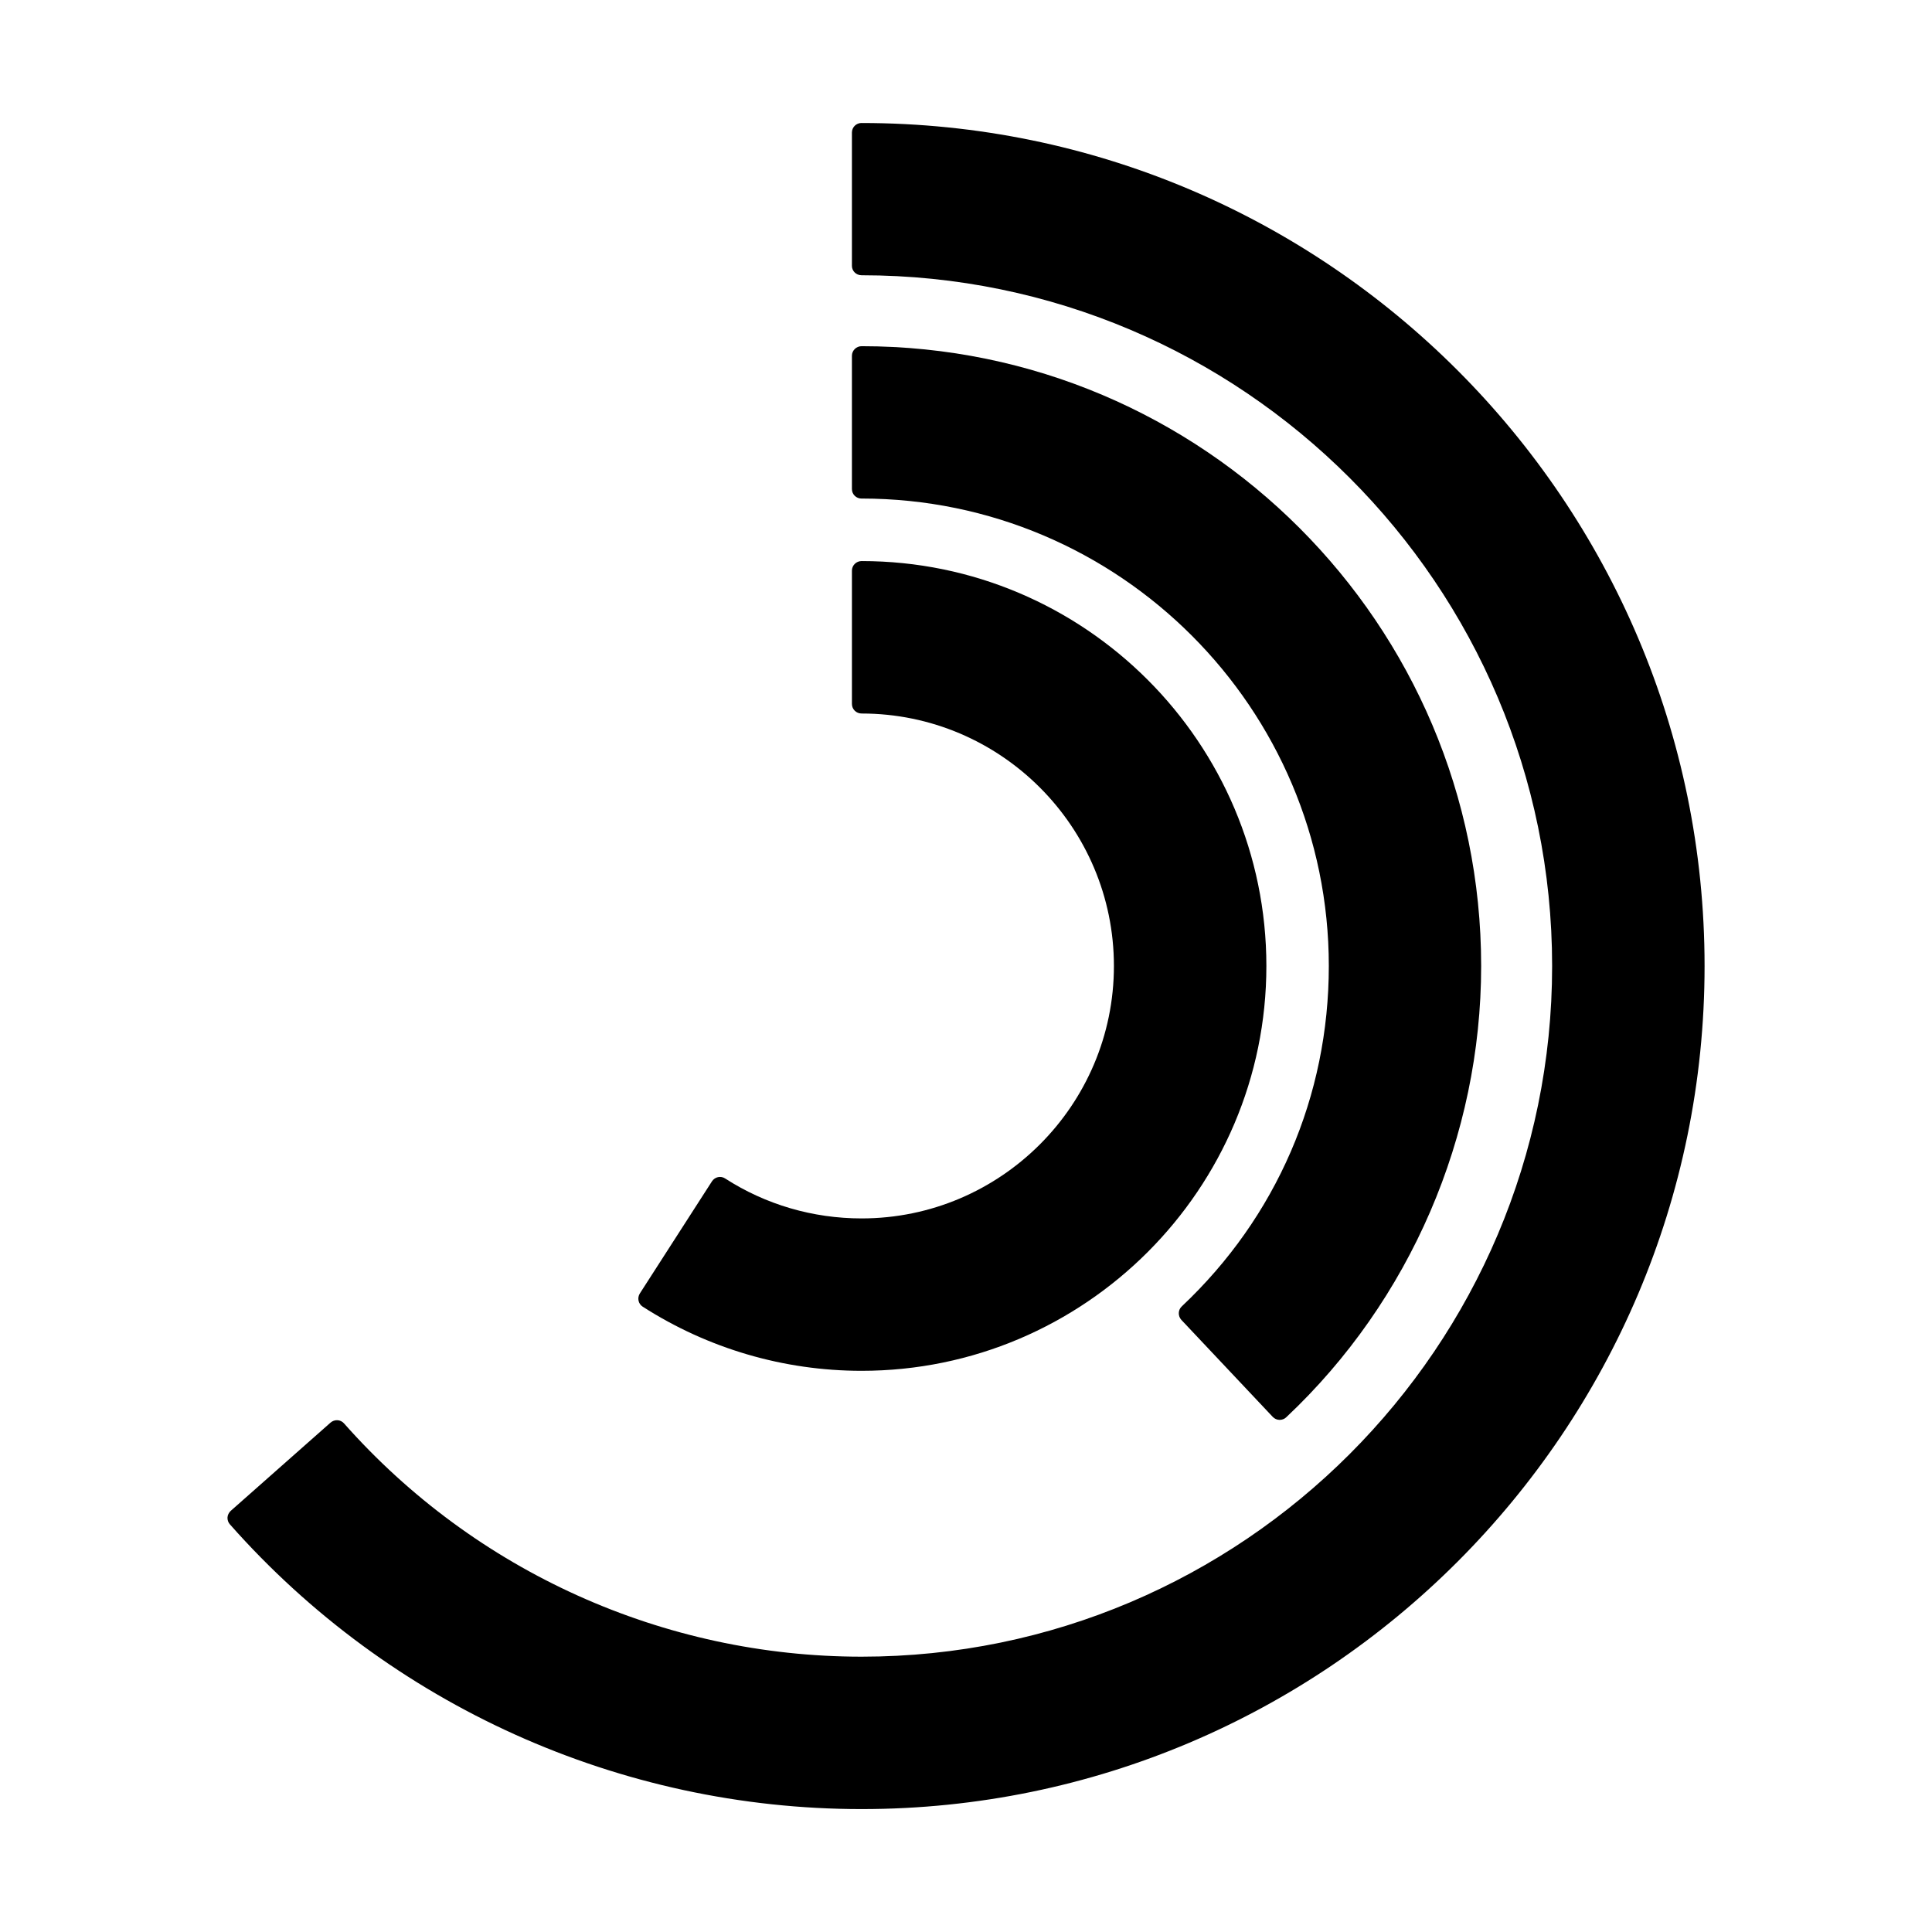
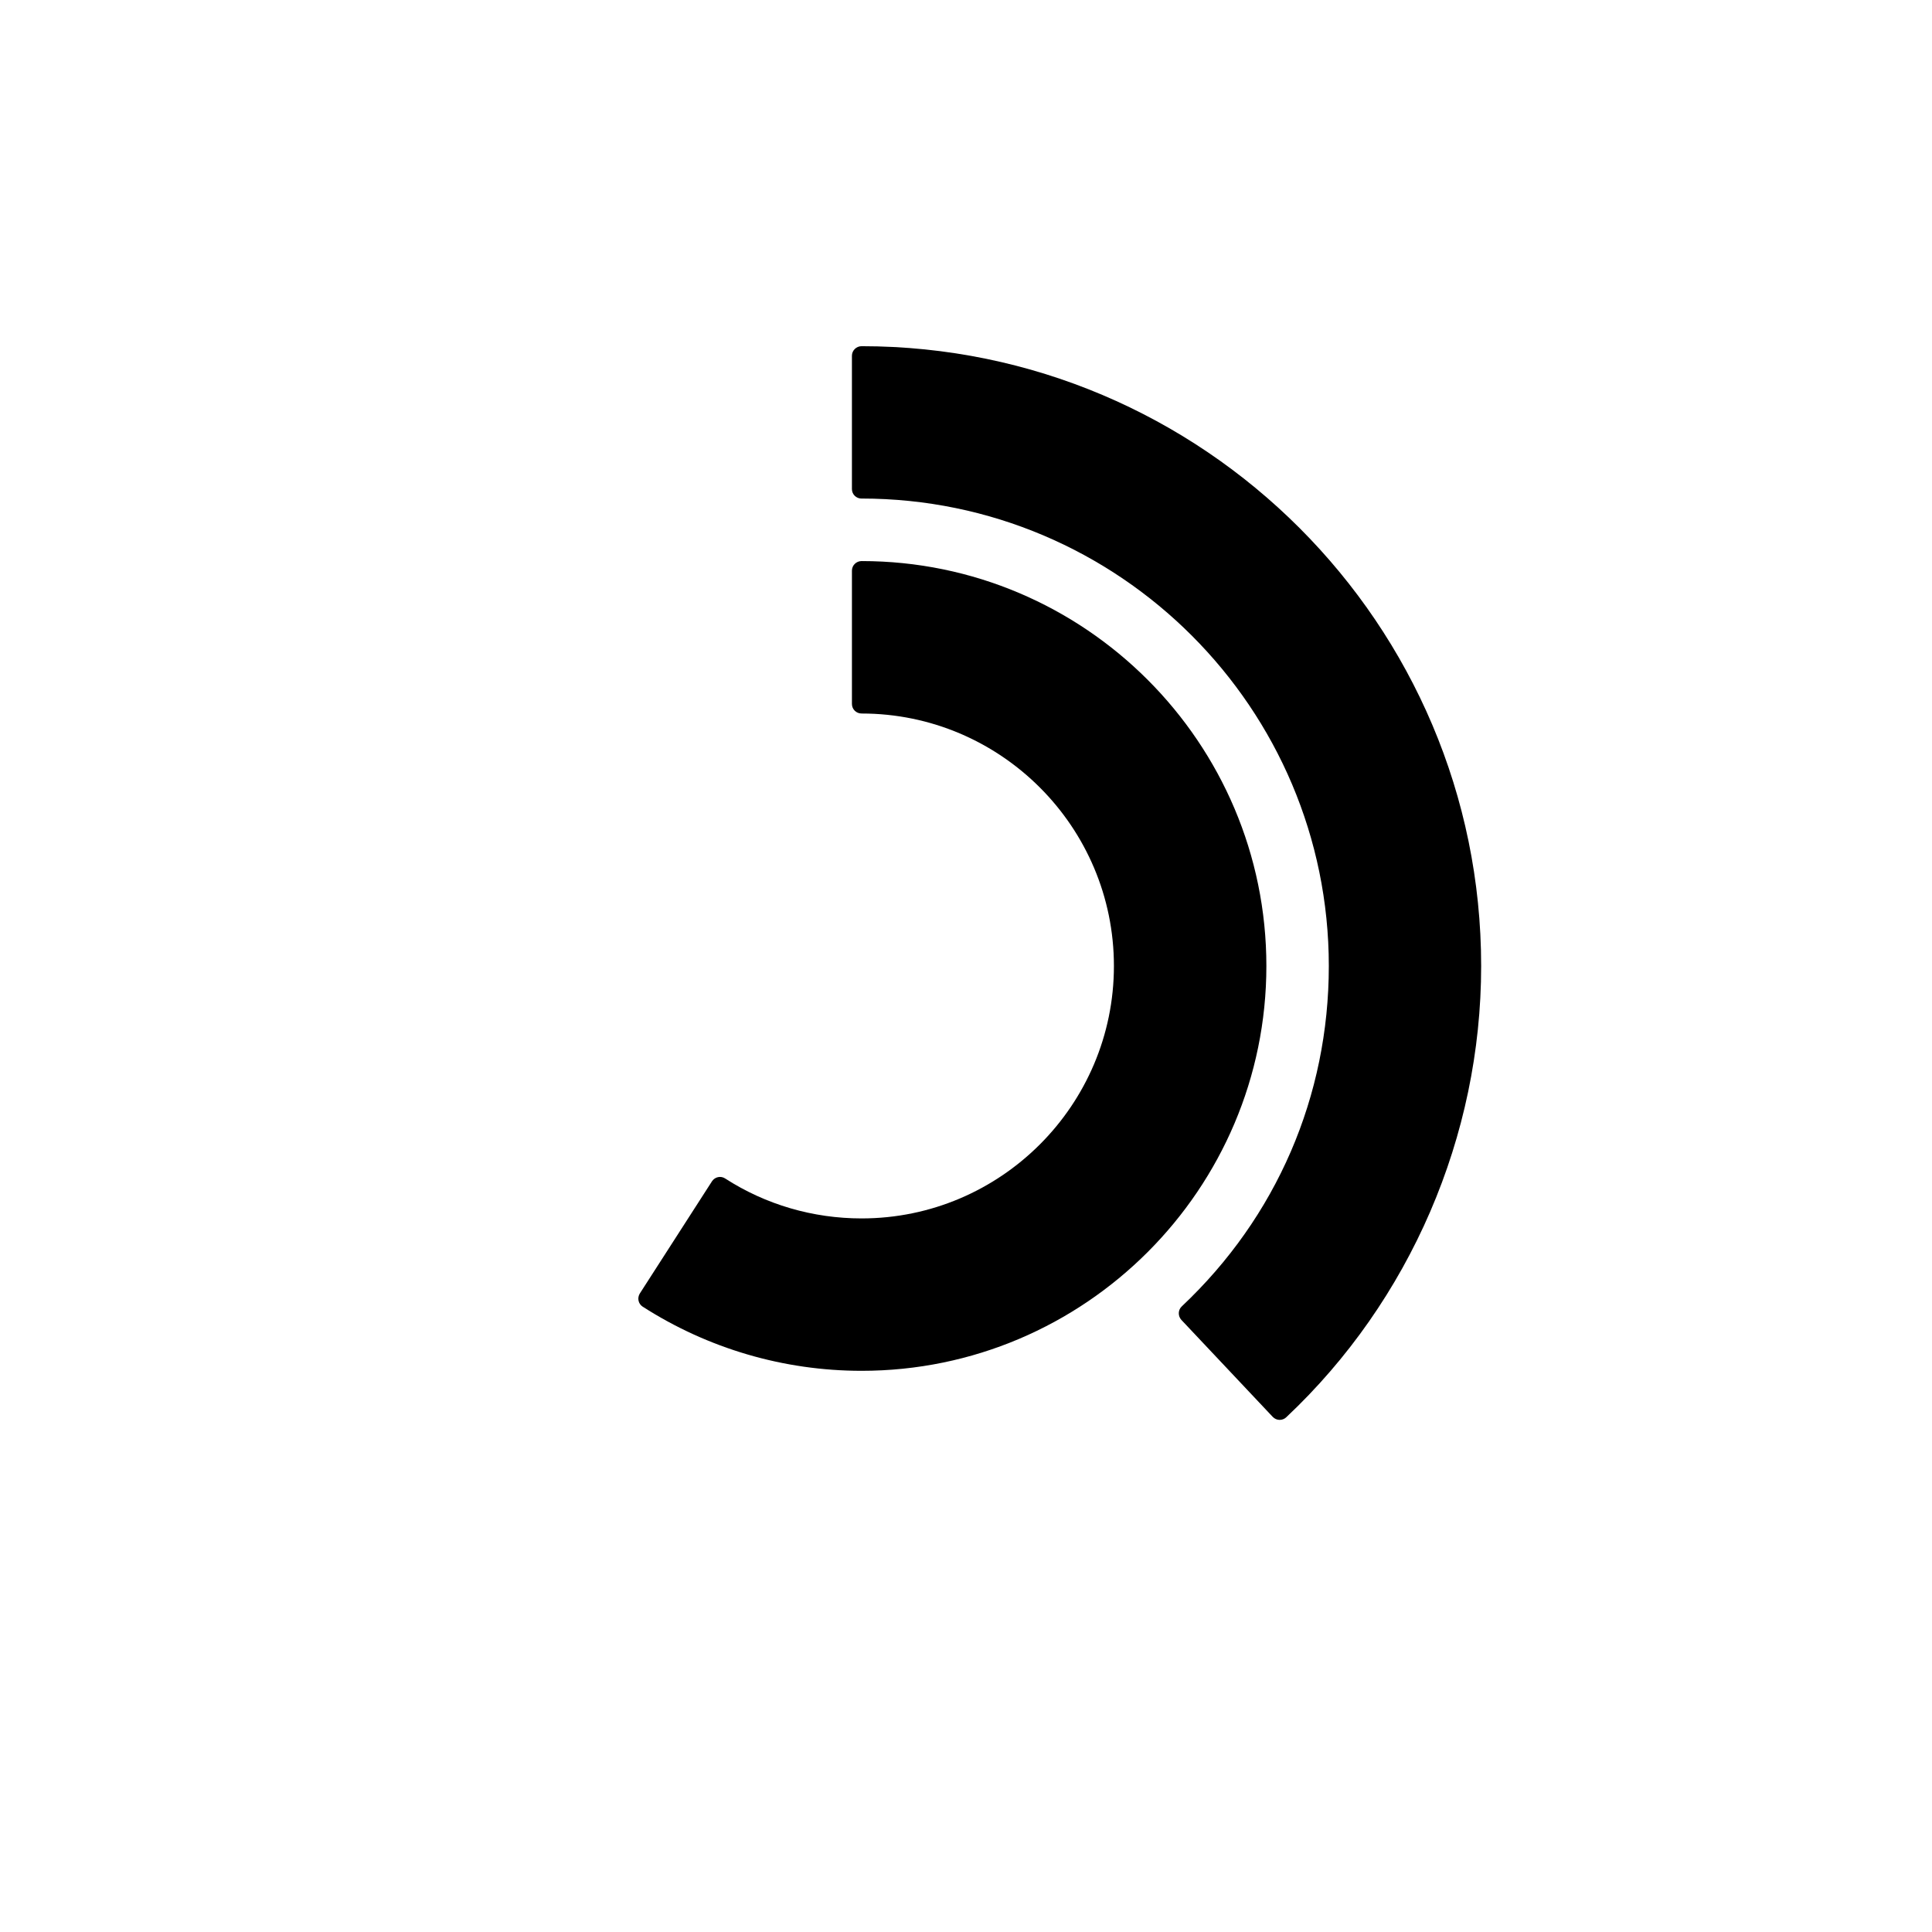
<svg xmlns="http://www.w3.org/2000/svg" fill="#000000" width="800px" height="800px" version="1.1" viewBox="144 144 512 512">
  <g>
    <path d="m314.32 490.28c17.301 11.098 37.367 17 58.012 17 59.137 0 107.27-48.145 107.27-107.28 0-59.168-48.129-107.31-107.27-107.31-1.41 0-2.562 1.145-2.562 2.523v35.336c0 1.43 1.152 2.539 2.562 2.539 36.848 0 66.867 30.016 66.867 66.91 0 36.879-30.016 66.895-66.867 66.895-12.887 0-25.402-3.648-36.16-10.586-1.152-0.762-2.711-0.434-3.488 0.746l-19.113 29.715c-0.754 1.207-0.434 2.75 0.75 3.516z" />
    <path d="m372.33 276.12c68.281 0 123.82 55.582 123.82 123.88 0 34.484-13.84 66.539-38.953 90.191-1.031 0.953-1.062 2.539-0.141 3.578l24.25 25.734c0.465 0.473 1.094 0.762 1.734 0.777h0.109c0.637 0 1.293-0.262 1.727-0.695 32.844-30.898 51.645-74.504 51.645-119.58 0-90.574-73.672-164.26-164.19-164.26-1.41 0-2.562 1.152-2.562 2.523v35.352c0 1.398 1.152 2.508 2.562 2.508z" />
-     <path d="m372.33 176.59c-1.41 0-2.562 1.109-2.562 2.539v35.336c0 1.379 1.152 2.481 2.562 2.481 100.89 0 183 82.137 183 183.06 0 100.89-82.109 183.03-183 183.03-52.422 0-102.39-22.535-137.17-61.832-0.891-1.027-2.508-1.129-3.57-0.191l-26.469 23.402c-0.457 0.449-0.805 1.066-0.836 1.75-0.023 0.664 0.203 1.328 0.664 1.828 42.391 47.957 103.38 75.434 167.39 75.434 123.18-0.004 223.39-100.24 223.39-223.42 0-123.2-100.21-223.41-223.4-223.41z" />
  </g>
</svg>